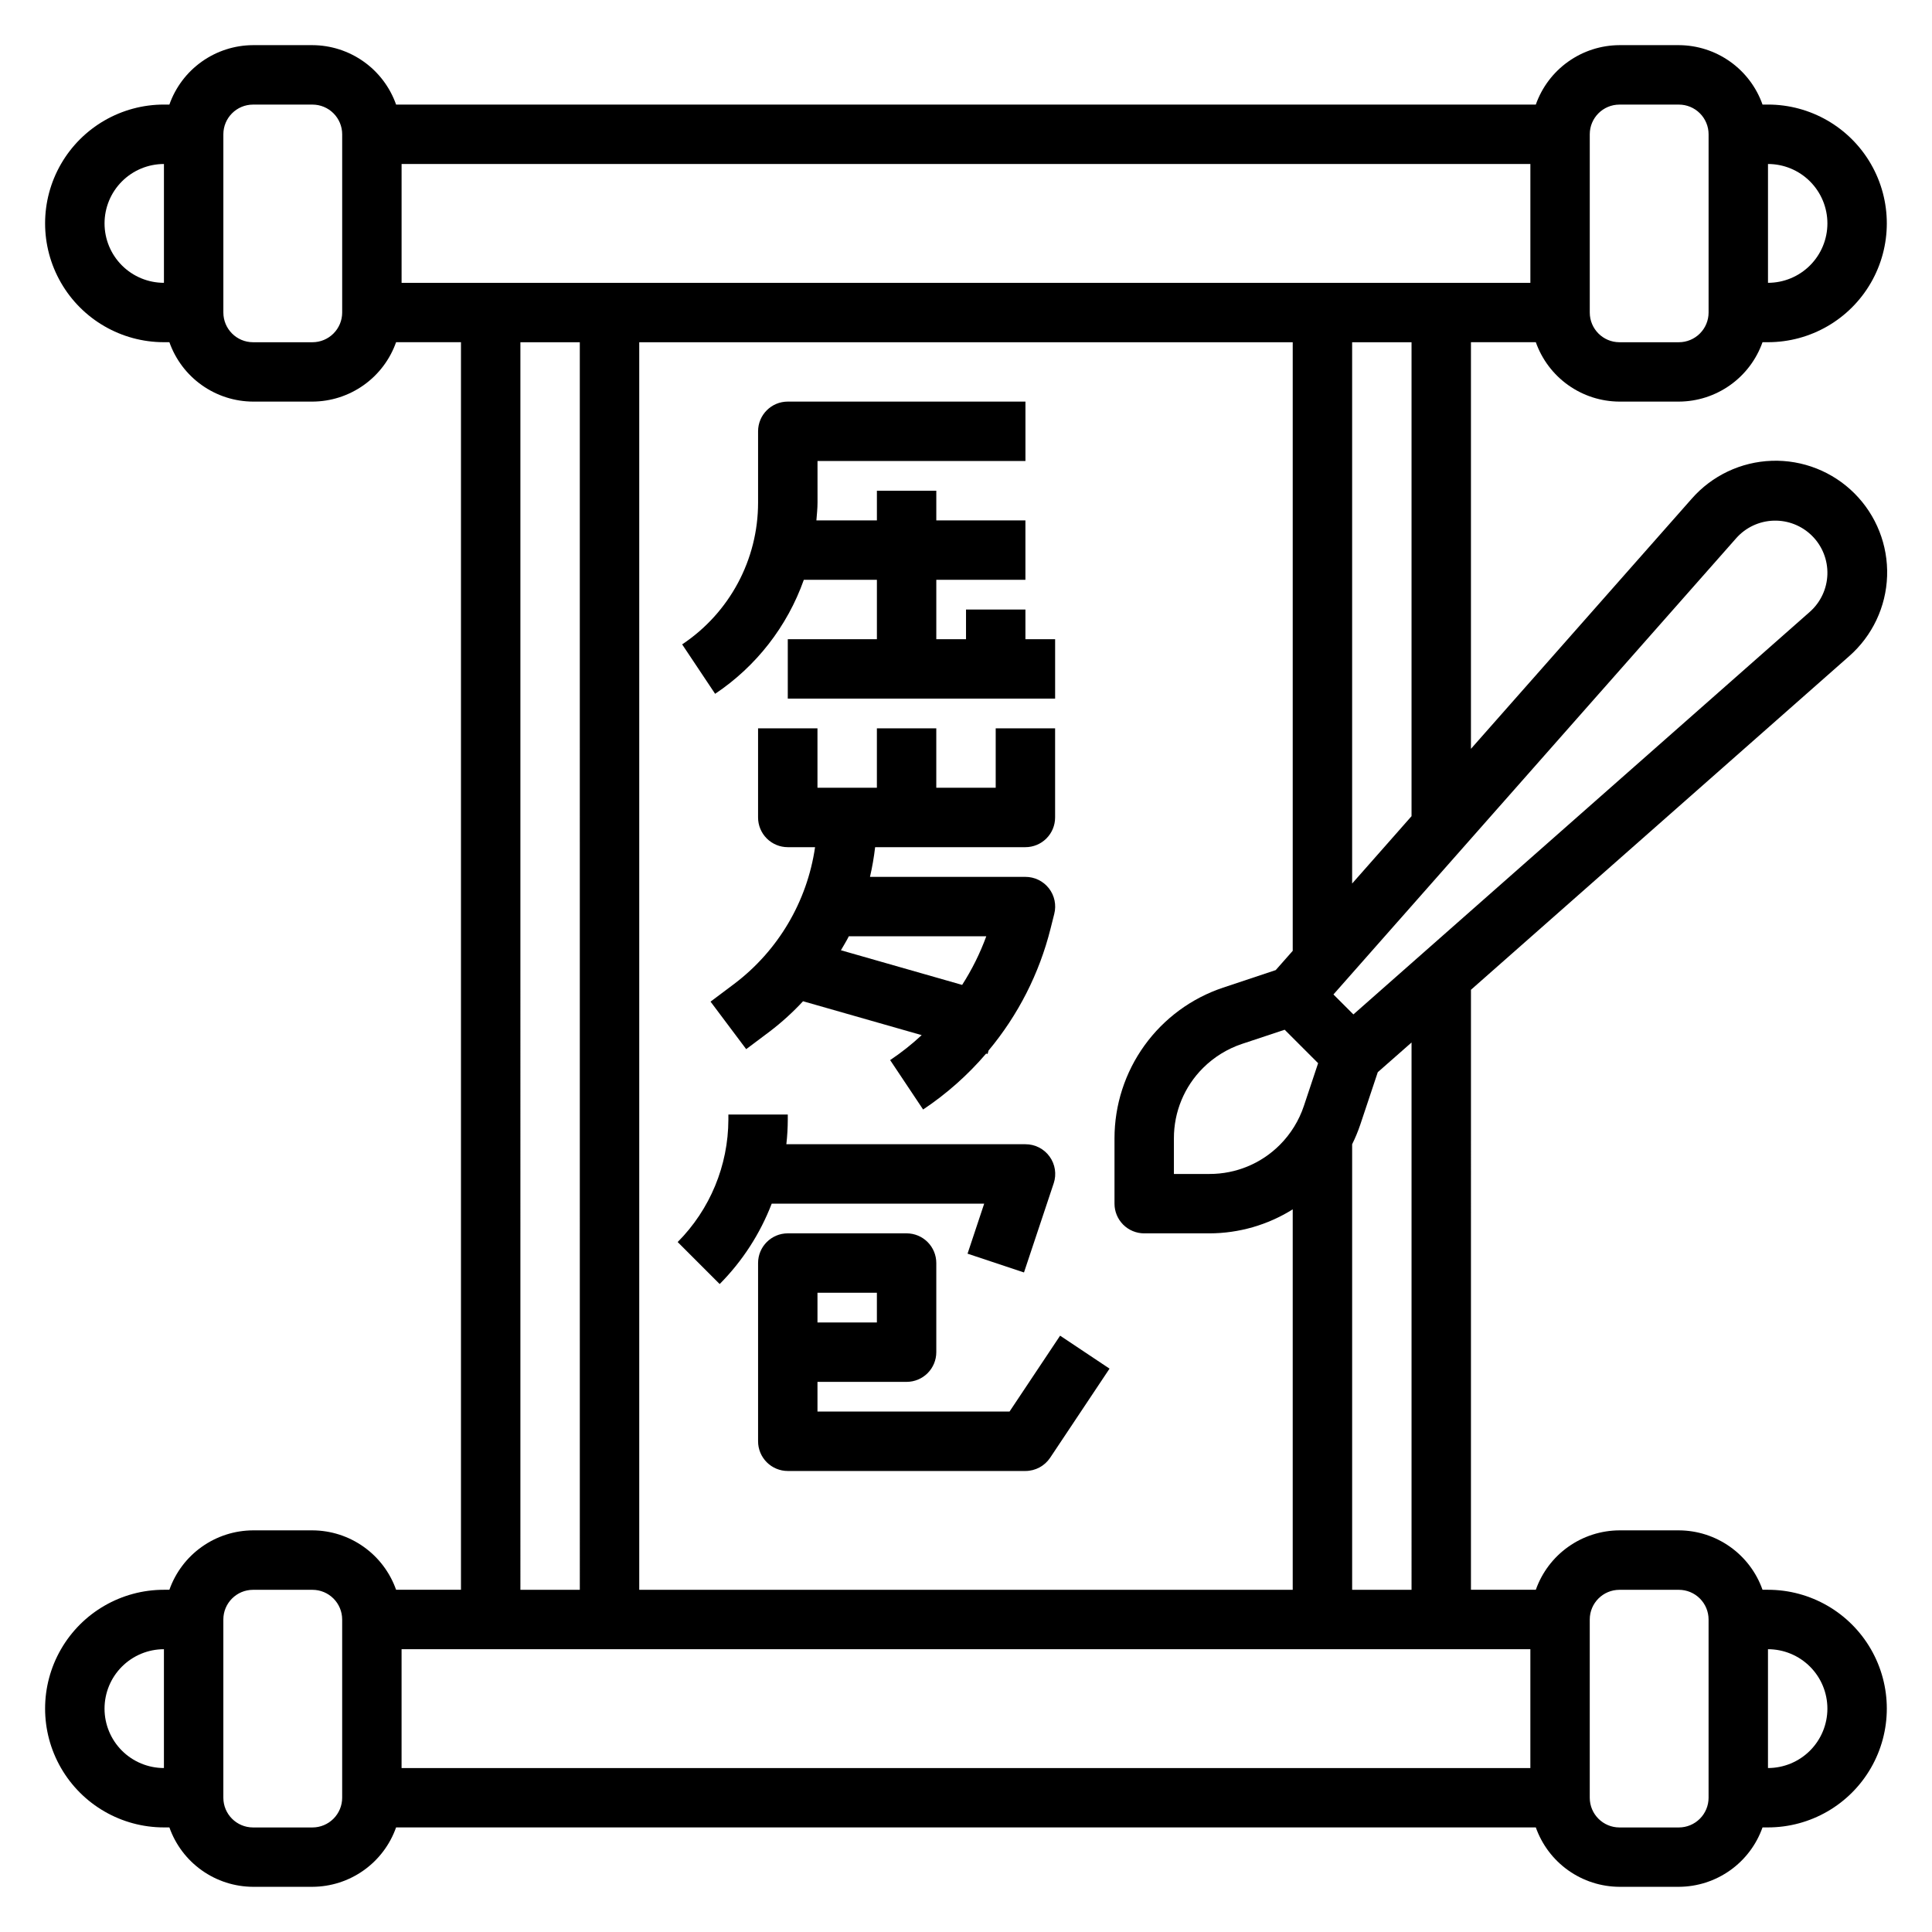
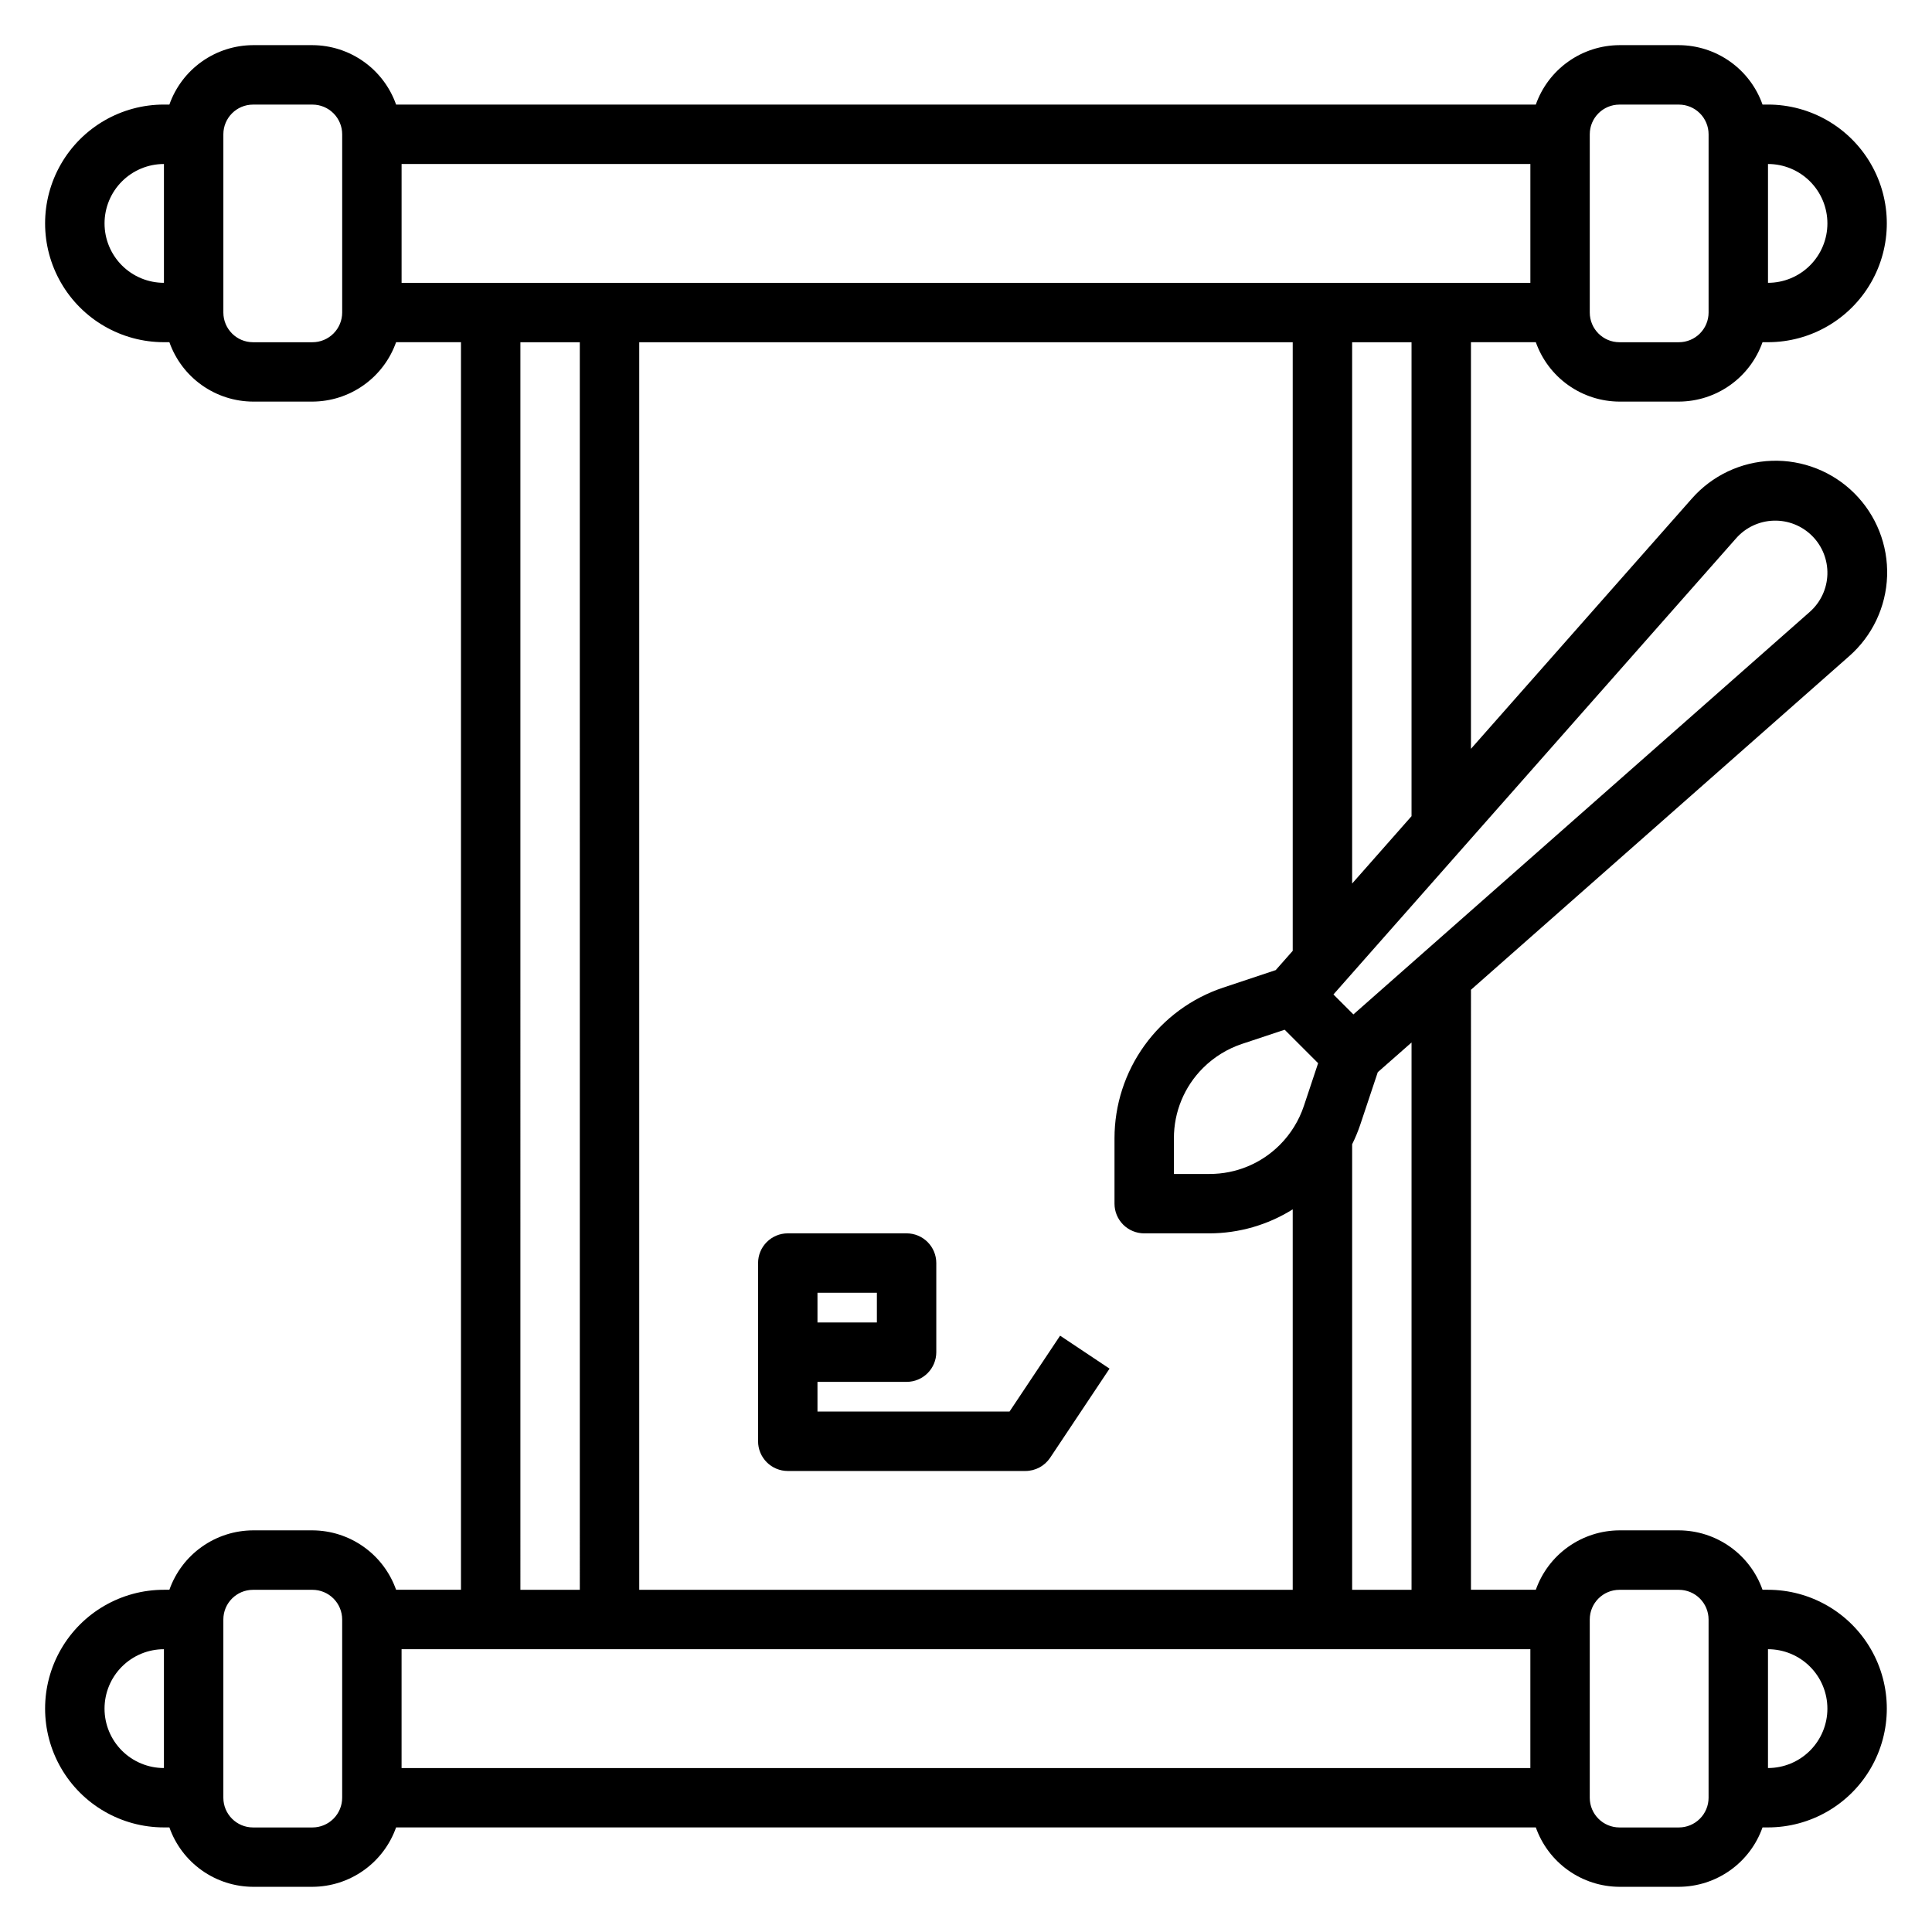
<svg xmlns="http://www.w3.org/2000/svg" fill="#000000" width="800px" height="800px" version="1.1" viewBox="144 144 512 512">
  <g>
    <path d="m533.82 406.3 100.2-88.379c6.156-5.391 9.809-13.09 10.082-21.27 0.27-8.18-2.859-16.105-8.645-21.891-5.789-5.789-13.715-8.918-21.895-8.645-8.176 0.273-15.879 3.922-21.266 10.082l-58.48 66.25v-107.76h17.191c1.621 4.586 4.621 8.562 8.59 11.379 3.969 2.82 8.711 4.344 13.578 4.363h15.742c4.867-0.02 9.609-1.543 13.578-4.363 3.969-2.816 6.969-6.793 8.59-11.379h1.449c11.25 0 21.645-6.004 27.27-15.746 5.625-9.742 5.625-21.746 0-31.488s-16.02-15.742-27.27-15.742h-1.449c-1.621-4.59-4.621-8.566-8.59-11.383-3.969-2.82-8.711-4.344-13.578-4.363h-15.742c-4.867 0.02-9.609 1.543-13.578 4.363-3.969 2.816-6.969 6.793-8.59 11.383h-302.04c-1.621-4.59-4.621-8.566-8.59-11.383-3.969-2.82-8.711-4.344-13.578-4.363h-15.742c-4.867 0.02-9.609 1.543-13.578 4.363-3.969 2.816-6.969 6.793-8.59 11.383h-1.449c-11.25 0-21.645 6-27.27 15.742s-5.625 21.746 0 31.488c5.625 9.742 16.02 15.746 27.27 15.746h1.449c1.621 4.586 4.621 8.562 8.59 11.379 3.969 2.82 8.711 4.344 13.578 4.363h15.742c4.867-0.02 9.609-1.543 13.578-4.363 3.969-2.816 6.969-6.793 8.59-11.379h17.195v330.62h-17.195c-1.621-4.59-4.621-8.566-8.59-11.383-3.969-2.82-8.711-4.344-13.578-4.363h-15.742c-4.867 0.02-9.609 1.543-13.578 4.363-3.969 2.816-6.969 6.793-8.59 11.383h-1.449c-11.25 0-21.645 6-27.27 15.742-5.625 9.742-5.625 21.746 0 31.488 5.625 9.742 16.02 15.746 27.27 15.746h1.449c1.621 4.586 4.621 8.562 8.59 11.379 3.969 2.82 8.711 4.344 13.578 4.363h15.742c4.867-0.02 9.609-1.543 13.578-4.363 3.969-2.816 6.969-6.793 8.59-11.379h302.04c1.621 4.586 4.621 8.562 8.59 11.379 3.969 2.82 8.711 4.344 13.578 4.363h15.742c4.867-0.02 9.609-1.543 13.578-4.363 3.969-2.816 6.969-6.793 8.59-11.379h1.449c11.25 0 21.645-6.004 27.27-15.746 5.625-9.742 5.625-21.746 0-31.488-5.625-9.742-16.02-15.742-27.27-15.742h-1.449c-1.621-4.59-4.621-8.566-8.59-11.383-3.969-2.82-8.711-4.344-13.578-4.363h-15.742c-4.867 0.02-9.609 1.543-13.578 4.363-3.969 2.816-6.969 6.793-8.59 11.383h-17.191zm-15.746 159.02h-15.742v-118.08c0.828-1.668 1.543-3.391 2.141-5.156l4.652-13.941 8.949-7.871zm-267.65-346.37v-31.488h299.14v31.488zm236.16 15.742v161.29l-4.504 5.102-13.934 4.644h0.004c-8.383 2.793-15.676 8.152-20.844 15.32-5.168 7.164-7.949 15.777-7.953 24.613v17.32c0 2.086 0.828 4.09 2.305 5.566 1.477 1.473 3.481 2.305 5.566 2.305h17.32c7.797-0.02 15.43-2.223 22.039-6.363v100.83h-173.18v-330.62zm-2.133 182.2 8.863 8.863-3.777 11.336c-1.297 3.879-3.473 7.402-6.359 10.297-4.934 4.957-11.641 7.738-18.633 7.723h-9.449v-9.445c-0.016-6.996 2.762-13.711 7.723-18.648 2.898-2.887 6.426-5.066 10.305-6.367zm65.109 164.17v31.488h-299.14v-31.488zm54.531-294.41c2.523-2.863 6.117-4.555 9.934-4.672 3.812-0.121 7.508 1.34 10.207 4.039 2.699 2.695 4.16 6.391 4.043 10.207-0.117 3.812-1.809 7.41-4.672 9.934l-120.94 106.67-5.289-5.289zm-86.02 73.645-15.742 17.848v-143.45h15.742zm110.21-157.09c0 4.176-1.66 8.18-4.613 11.133s-6.957 4.609-11.133 4.609v-31.488c4.176 0 8.18 1.66 11.133 4.613s4.613 6.957 4.613 11.133zm-62.977-23.617c0-4.348 3.523-7.871 7.871-7.871h15.742c2.09 0 4.09 0.828 5.566 2.305 1.477 1.477 2.309 3.477 2.309 5.566v47.23c0 2.09-0.832 4.09-2.309 5.566-1.477 1.477-3.477 2.309-5.566 2.309h-15.742c-4.348 0-7.871-3.527-7.871-7.875zm-393.6 23.617c0-4.176 1.656-8.18 4.609-11.133 2.953-2.953 6.957-4.613 11.133-4.613v31.488c-4.176 0-8.18-1.656-11.133-4.609-2.953-2.953-4.609-6.957-4.609-11.133zm62.977 23.617v-0.004c0 2.09-0.832 4.09-2.309 5.566-1.477 1.477-3.477 2.309-5.566 2.309h-15.742c-4.348 0-7.871-3.527-7.871-7.875v-47.23c0-4.348 3.523-7.871 7.871-7.871h15.742c2.09 0 4.09 0.828 5.566 2.305 1.477 1.477 2.309 3.477 2.309 5.566zm47.23 7.871h15.742l0.004 330.62h-15.746zm-110.21 362.11c0-4.176 1.656-8.184 4.609-11.133 2.953-2.953 6.957-4.613 11.133-4.613v31.488c-4.176 0-8.18-1.66-11.133-4.609-2.953-2.953-4.609-6.957-4.609-11.133zm62.977 23.617v-0.004c0 2.09-0.832 4.09-2.309 5.566-1.477 1.477-3.477 2.309-5.566 2.309h-15.742c-4.348 0-7.871-3.527-7.871-7.875v-47.23c0-4.348 3.523-7.871 7.871-7.871h15.742c2.09 0 4.09 0.828 5.566 2.305 1.477 1.477 2.309 3.477 2.309 5.566zm393.6-23.617c0 4.176-1.66 8.18-4.613 11.133-2.953 2.949-6.957 4.609-11.133 4.609v-31.488c4.176 0 8.18 1.66 11.133 4.613 2.953 2.949 4.613 6.957 4.613 11.133zm-62.977-23.617c0-4.348 3.523-7.871 7.871-7.871h15.742c2.09 0 4.09 0.828 5.566 2.305 1.477 1.477 2.309 3.477 2.309 5.566v47.23c0 2.09-0.832 4.09-2.309 5.566-1.477 1.477-3.477 2.309-5.566 2.309h-15.742c-4.348 0-7.871-3.527-7.871-7.875z" />
-     <path d="m357.02 297.66h19.367v15.742h-23.617v15.742h70.848v-15.742h-7.871v-7.871h-15.742v7.871h-7.875v-15.742h23.617v-15.746h-23.617v-7.871h-15.742v7.871h-16.035c0.125-1.574 0.301-3.148 0.301-4.762l-0.004-10.98h55.105v-15.746h-62.984c-4.348 0-7.871 3.523-7.871 7.871v18.895c0.008 15.102-7.547 29.207-20.121 37.574l8.738 13.098c10.883-7.273 19.129-17.867 23.504-30.203z" />
-     <path d="m338.6 404.72-6.297 4.723 9.445 12.594 6.297-4.723c3.144-2.402 6.078-5.07 8.77-7.973l31.441 8.98c-2.606 2.426-5.398 4.637-8.359 6.613l8.738 13.098c6.223-4.152 11.848-9.145 16.711-14.828l0.379 0.109 0.25-0.906c7.836-9.387 13.449-20.418 16.422-32.273l0.992-3.938c0.602-2.359 0.078-4.863-1.418-6.781s-3.793-3.039-6.227-3.035h-41.188c0.602-2.598 1.055-5.227 1.363-7.871h39.824c2.09 0 4.09-0.832 5.566-2.309 1.477-1.477 2.305-3.477 2.305-5.566v-23.613h-15.742v15.742h-15.746v-15.742h-15.742v15.742h-15.746v-15.742h-15.742v23.617-0.004c0 2.09 0.828 4.09 2.305 5.566 1.477 1.477 3.481 2.309 5.566 2.309h7.234c-2.094 14.414-9.785 27.426-21.402 36.211zm66.777-12.598c-1.652 4.519-3.801 8.84-6.398 12.887l-32.125-9.18c0.699-1.234 1.465-2.434 2.094-3.707z" />
-     <path d="m404.82 462.98-4.41 13.258 14.957 4.977 7.871-23.617 0.004-0.004c0.801-2.406 0.395-5.047-1.094-7.102-1.484-2.055-3.867-3.266-6.402-3.258h-63.355c0.246-2.164 0.371-4.34 0.379-6.519v-1.352h-15.742v1.355-0.004c-0.035 12.164-4.863 23.82-13.438 32.441l11.133 11.133h-0.004c6.027-6.07 10.723-13.328 13.793-21.309z" />
    <path d="m360.64 518.08v-7.871h23.617c2.09 0 4.09-0.828 5.566-2.305 1.477-1.477 2.305-3.481 2.305-5.566v-23.617c0-2.086-0.828-4.09-2.305-5.566-1.477-1.477-3.477-2.305-5.566-2.305h-31.488c-4.348 0-7.871 3.523-7.871 7.871v47.23c0 2.09 0.828 4.09 2.305 5.566 1.477 1.477 3.481 2.309 5.566 2.309h62.977c2.633 0 5.09-1.316 6.551-3.504l15.742-23.617-13.098-8.738-13.406 20.113zm0-31.488h15.742v7.871h-15.742z" />
  </g>
</svg>